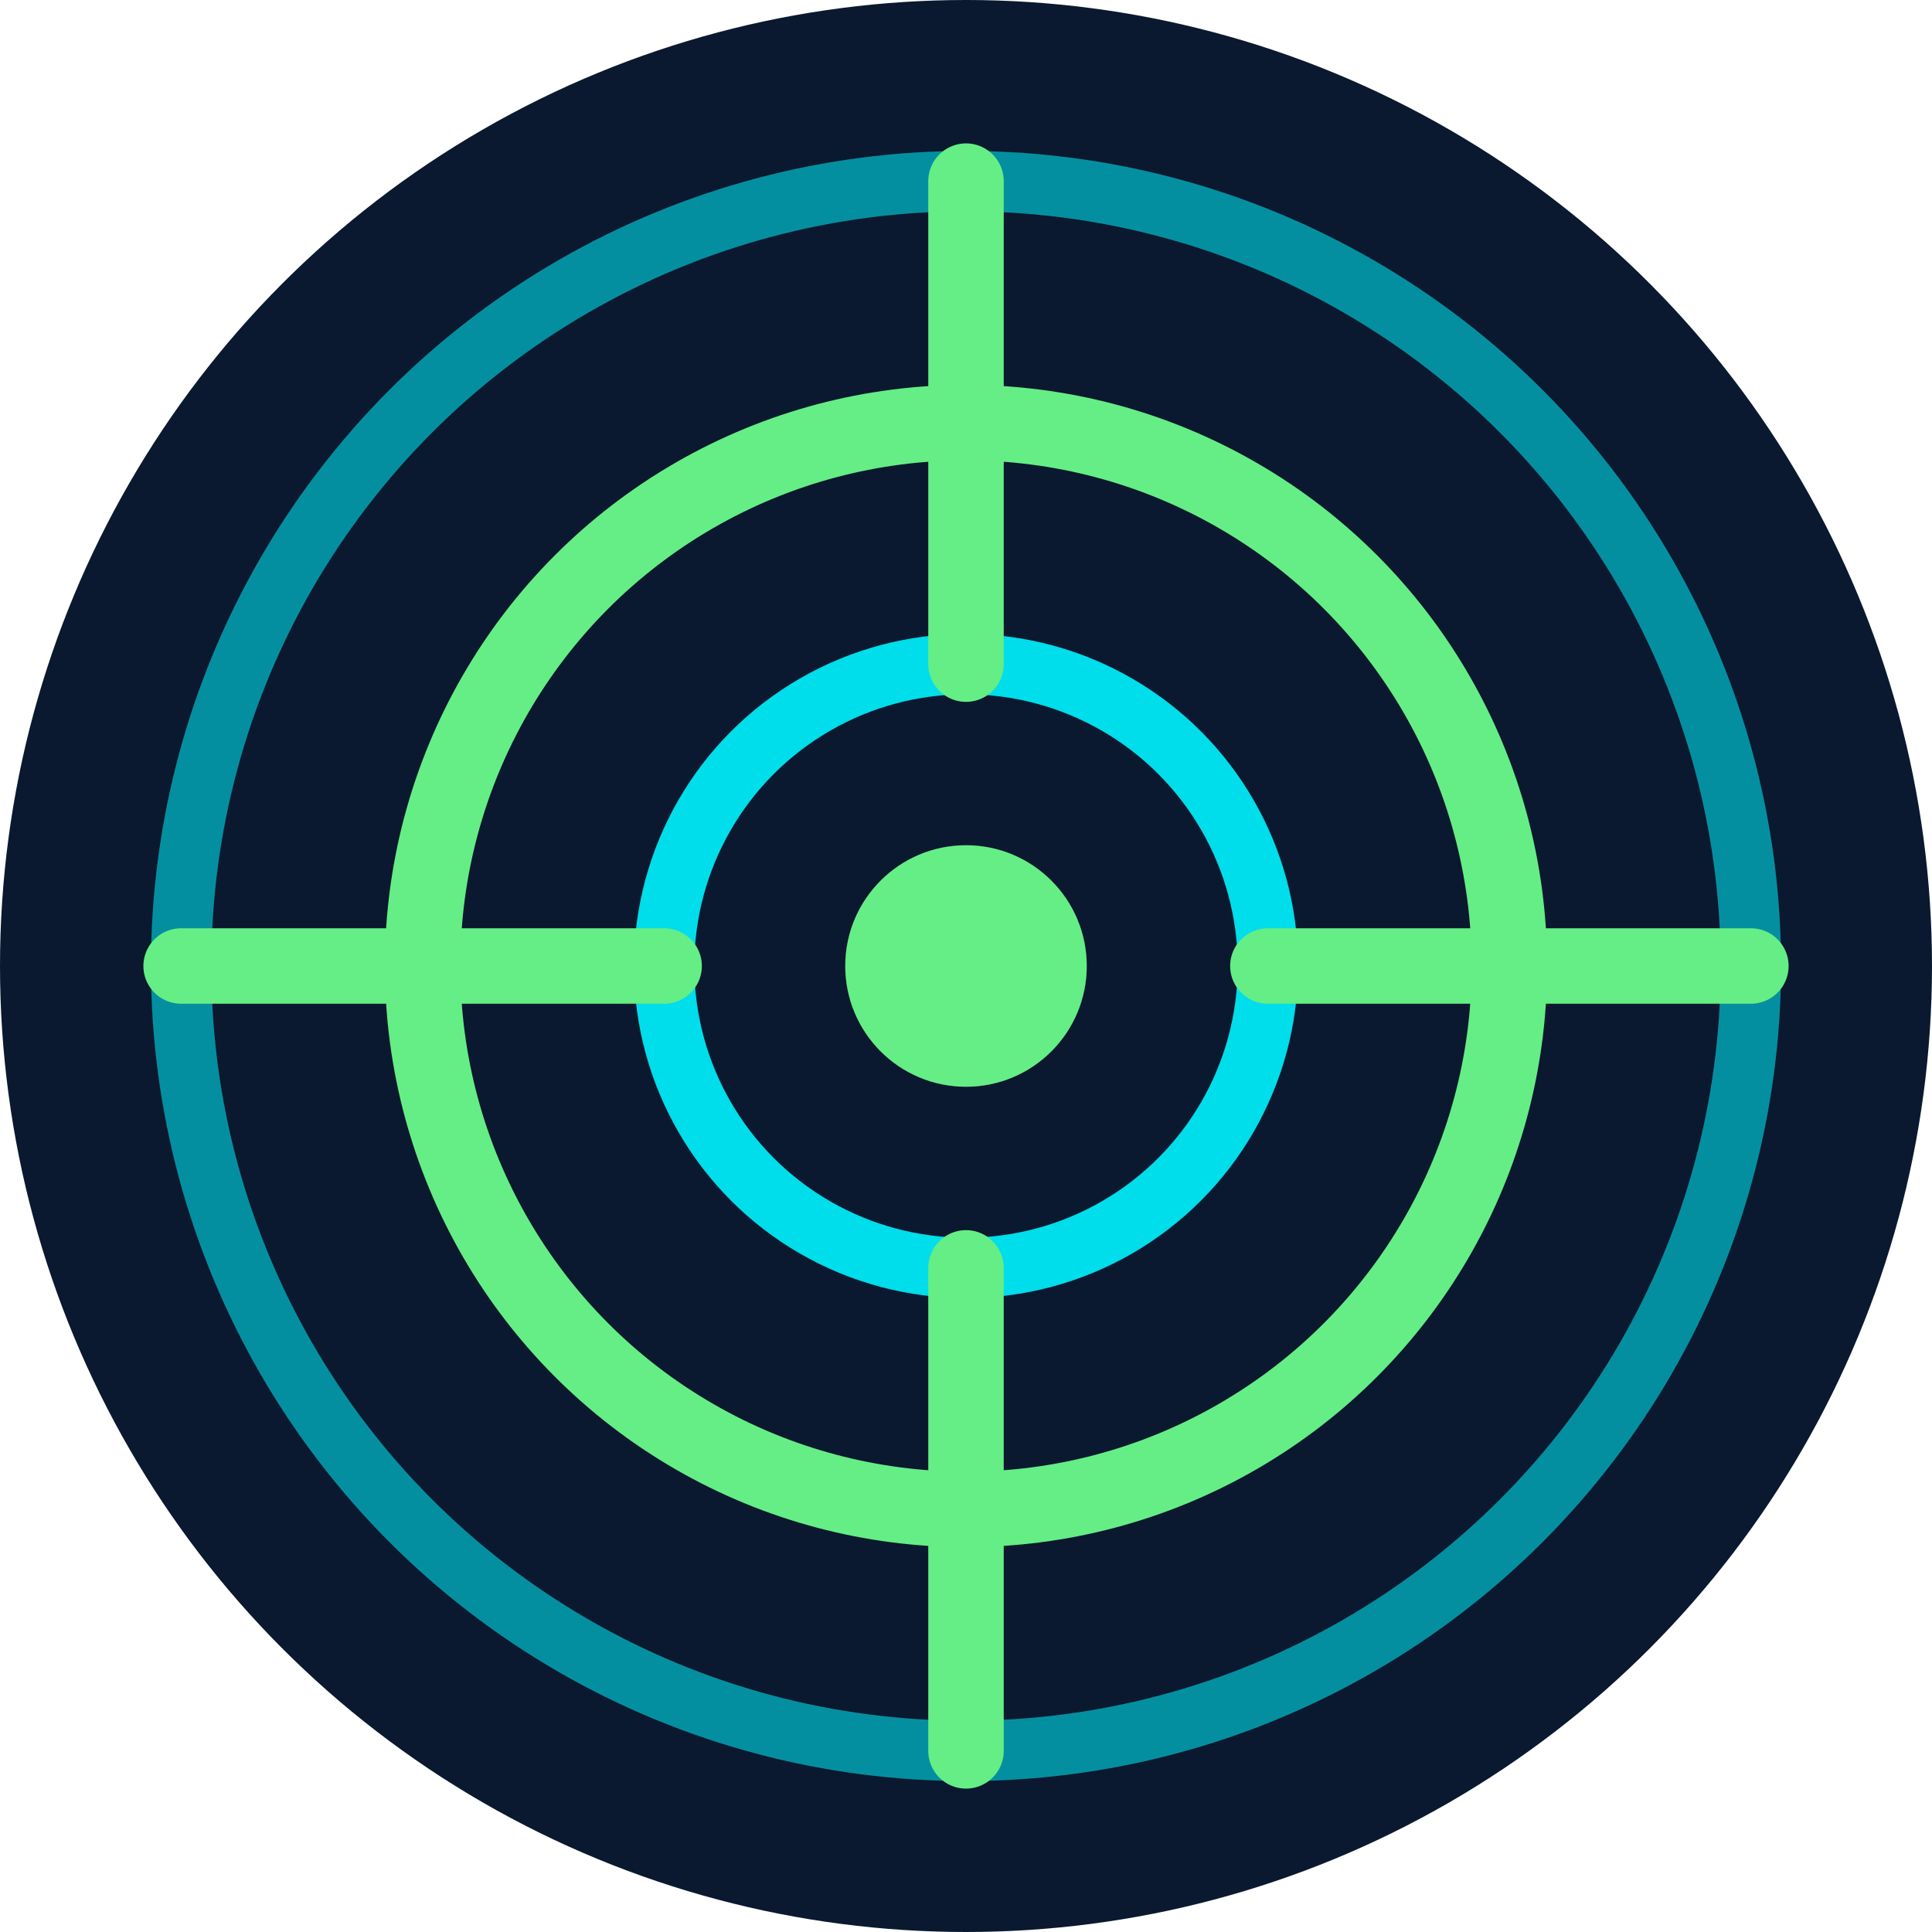
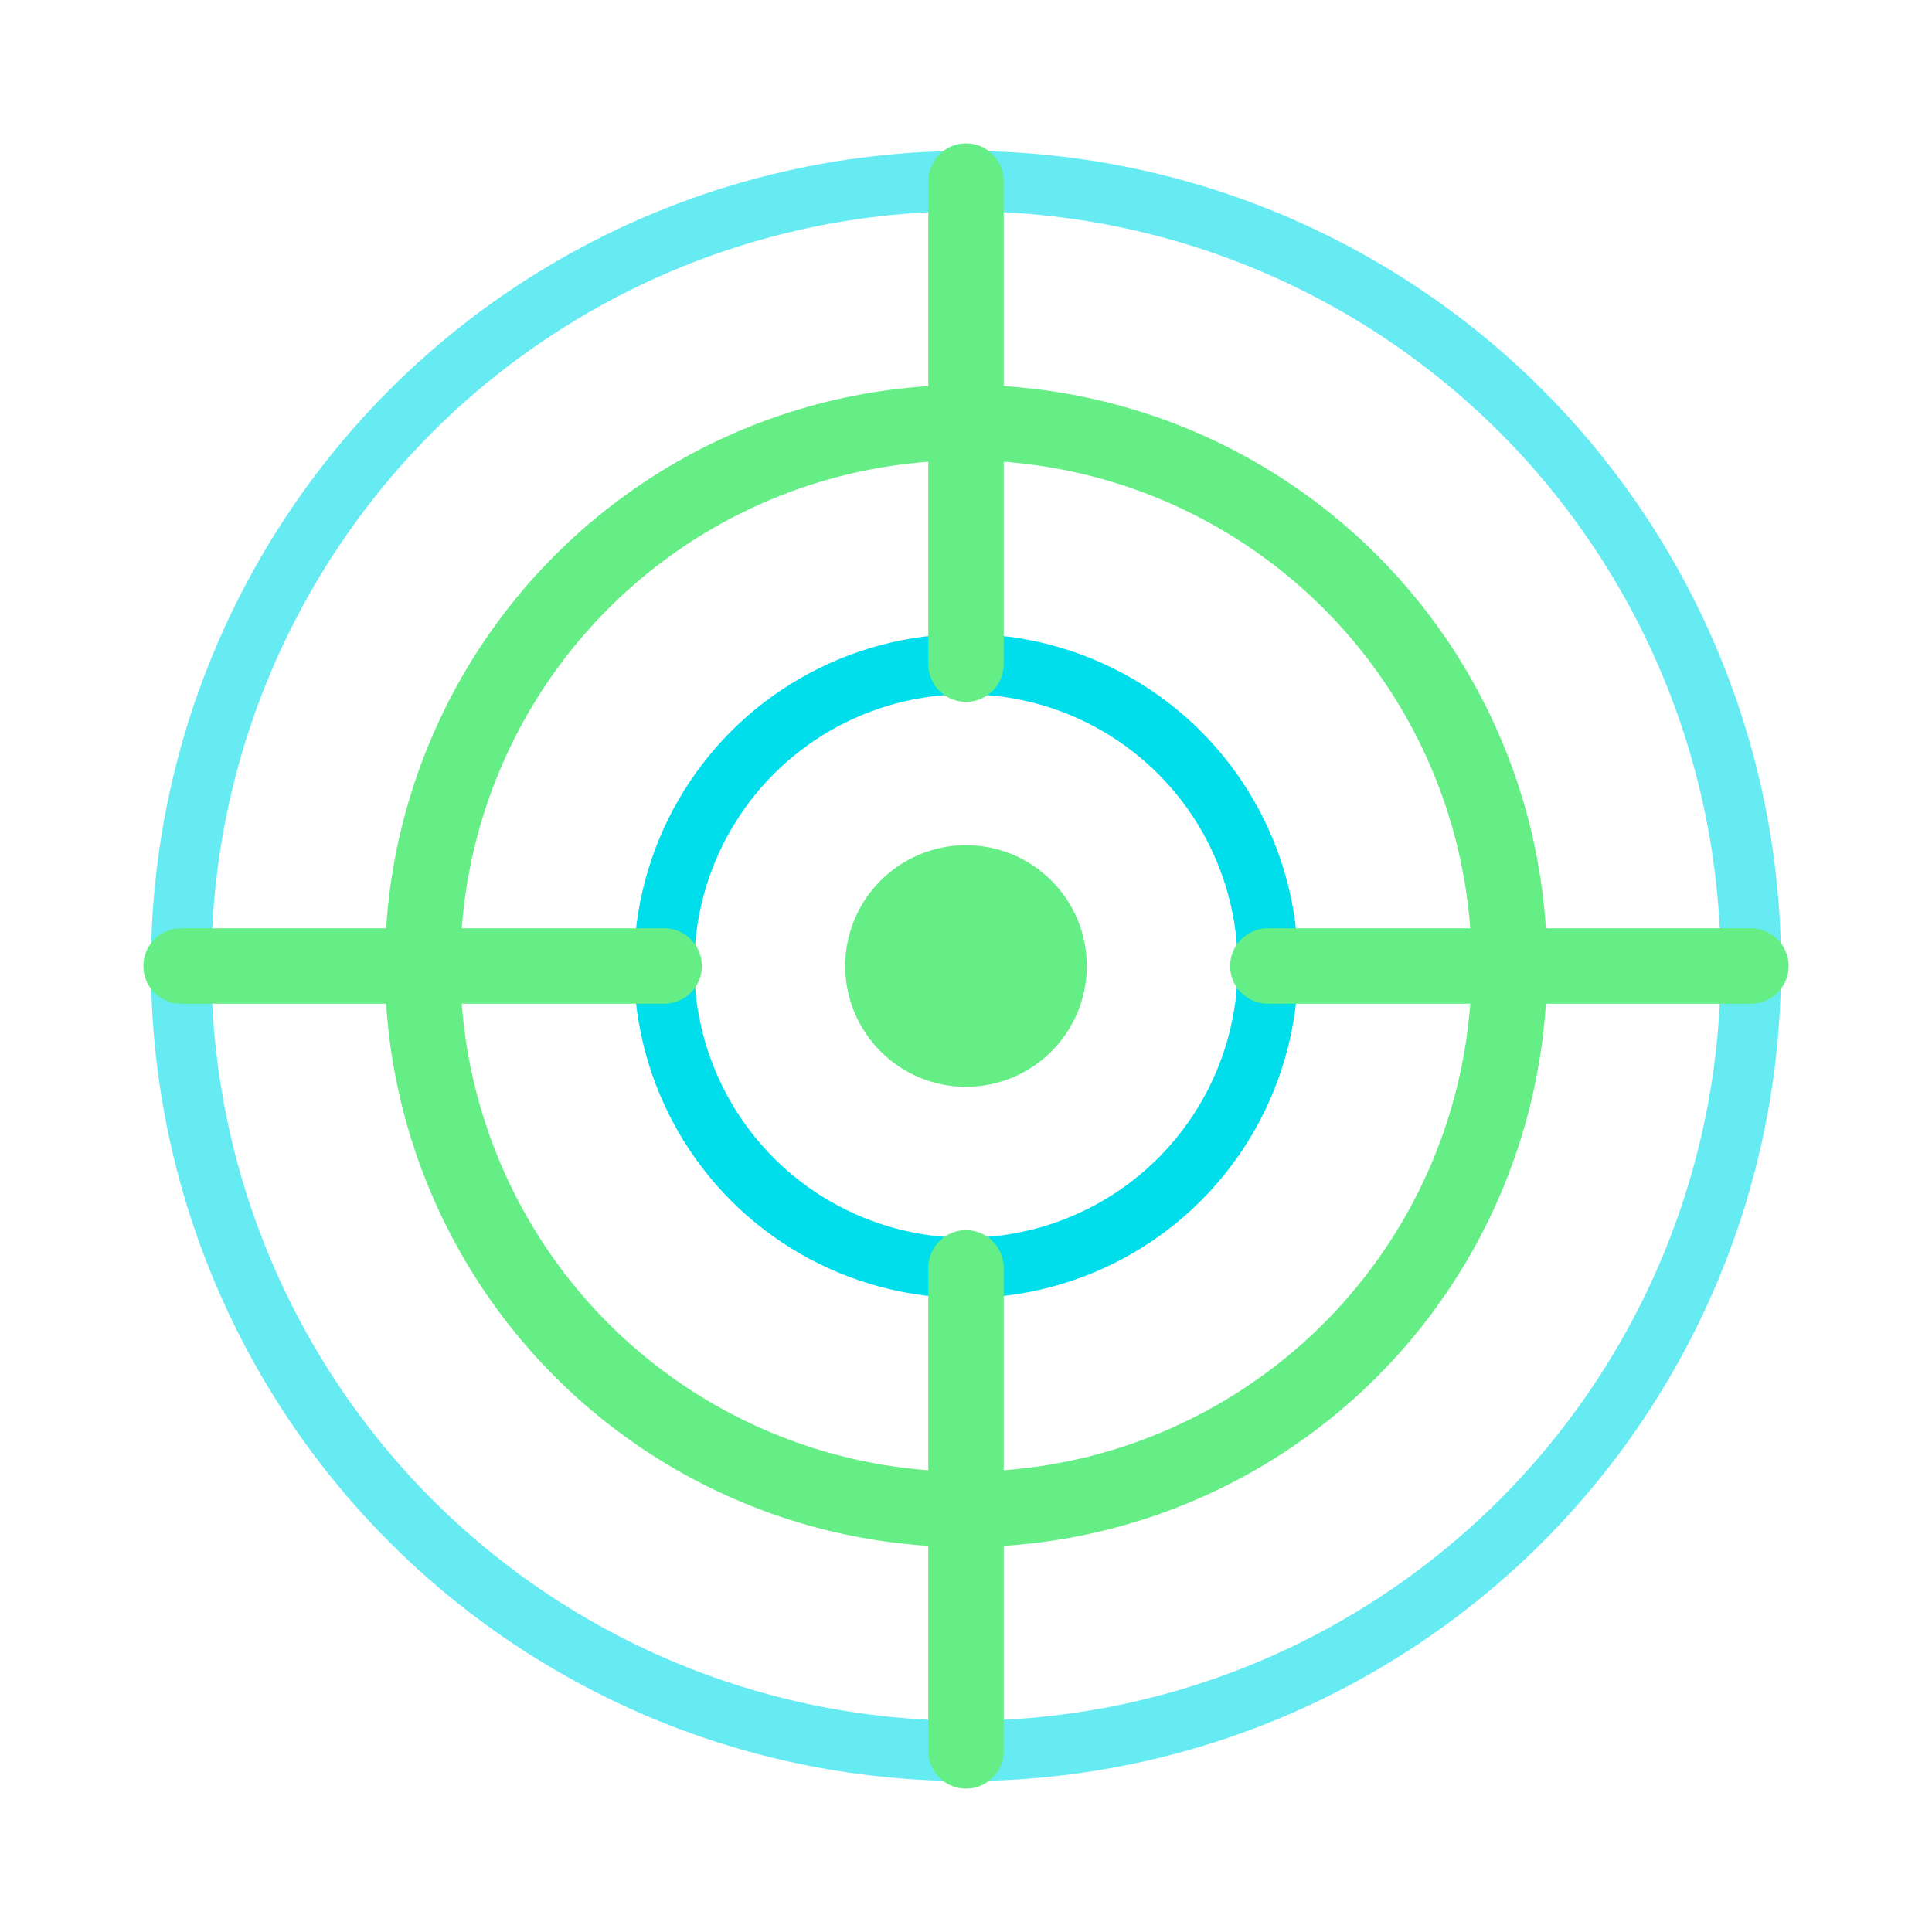
<svg xmlns="http://www.w3.org/2000/svg" width="64" height="64" viewBox="0 0 64 64">
-   <circle cx="32" cy="32" r="32" fill="#0a192f" />
  <circle cx="32" cy="32" r="26" fill="none" stroke="#00ddeb" stroke-width="2" opacity="0.6" />
  <circle cx="32" cy="32" r="18" fill="none" stroke="#64ee85" stroke-width="2.5" />
  <circle cx="32" cy="32" r="10" fill="none" stroke="#00ddeb" stroke-width="2" />
  <line x1="32" y1="6" x2="32" y2="22" stroke="#64ee85" stroke-width="2.5" stroke-linecap="round" />
  <line x1="32" y1="42" x2="32" y2="58" stroke="#64ee85" stroke-width="2.5" stroke-linecap="round" />
  <line x1="6" y1="32" x2="22" y2="32" stroke="#64ee85" stroke-width="2.5" stroke-linecap="round" />
  <line x1="42" y1="32" x2="58" y2="32" stroke="#64ee85" stroke-width="2.5" stroke-linecap="round" />
  <circle cx="32" cy="32" r="4" fill="#64ee85" />
  <circle cx="32" cy="32" r="4" fill="#64ee85" opacity="0.3">
    <animate attributeName="r" values="4;8;4" dur="2s" repeatCount="indefinite" />
    <animate attributeName="opacity" values="0.3;0;0.3" dur="2s" repeatCount="indefinite" />
  </circle>
</svg>